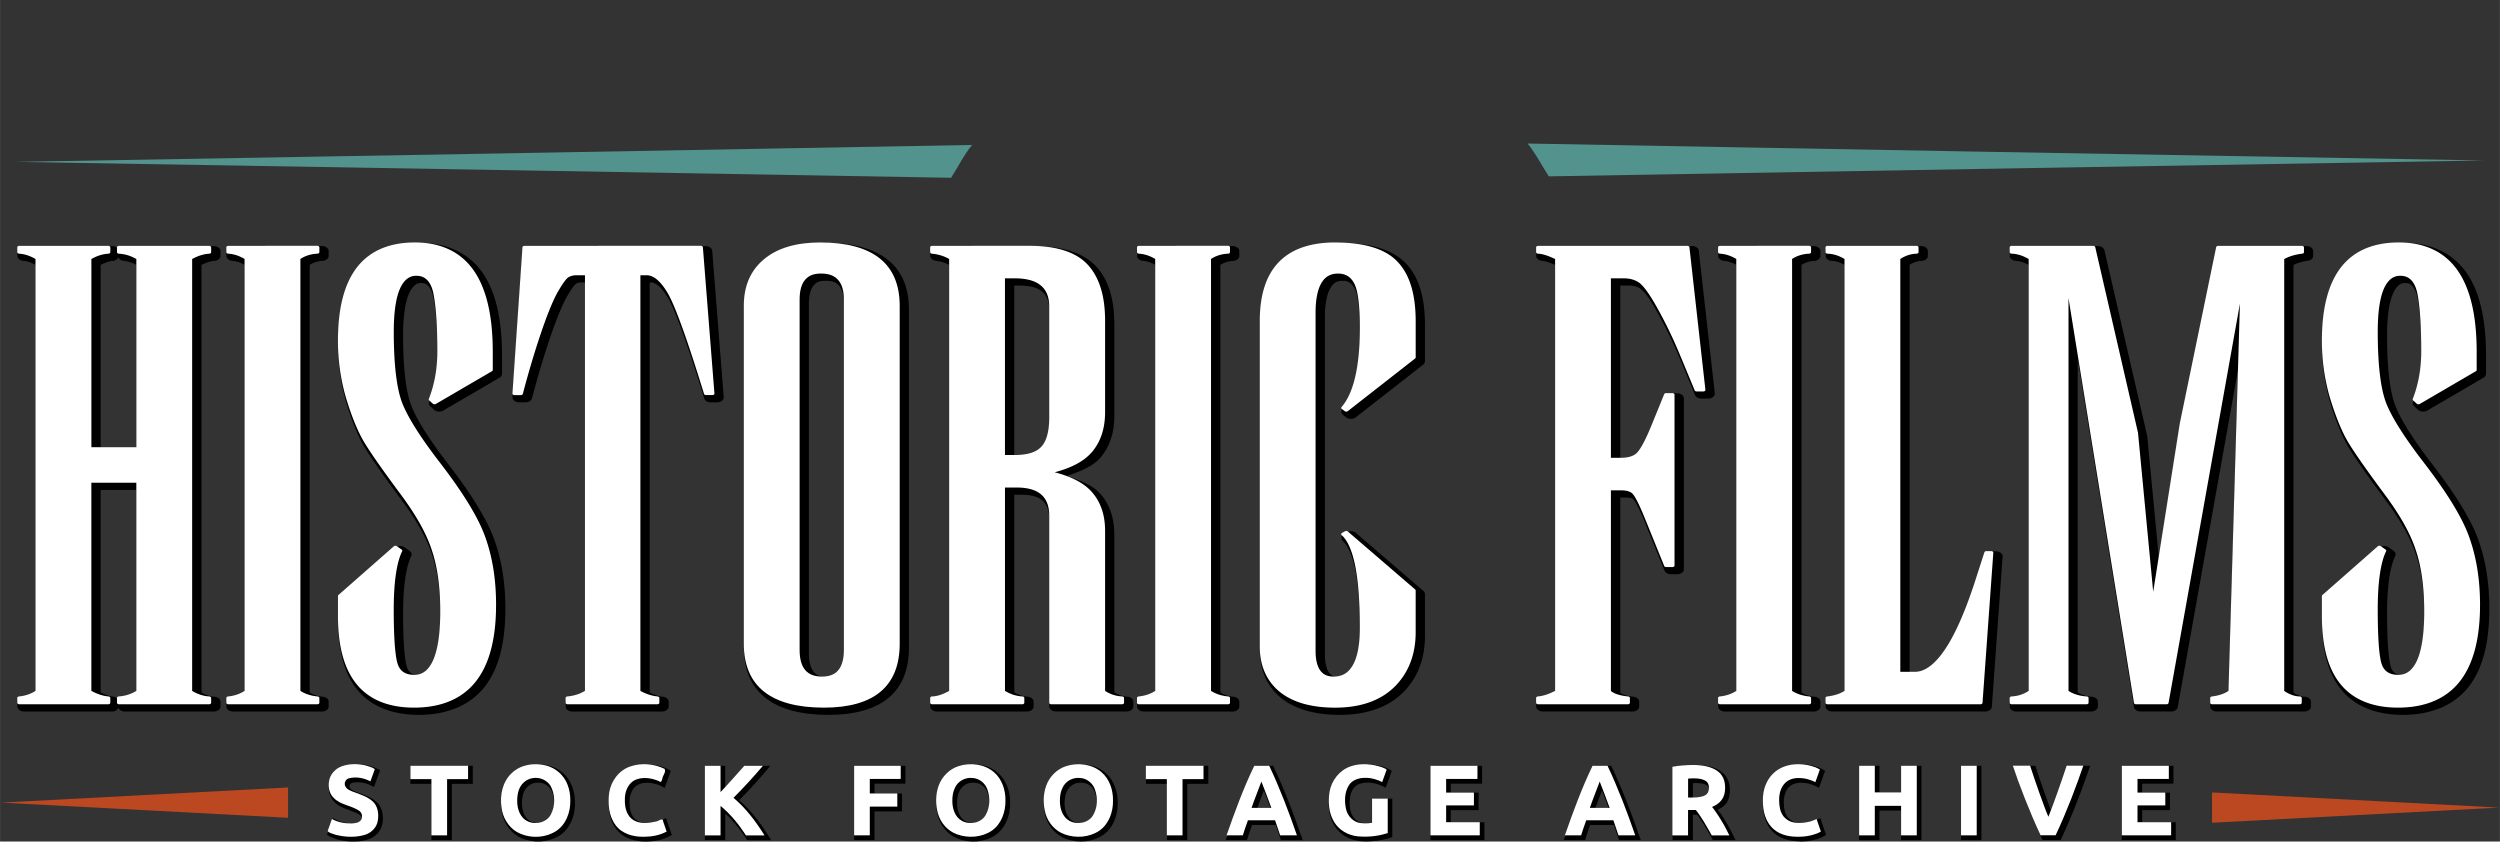
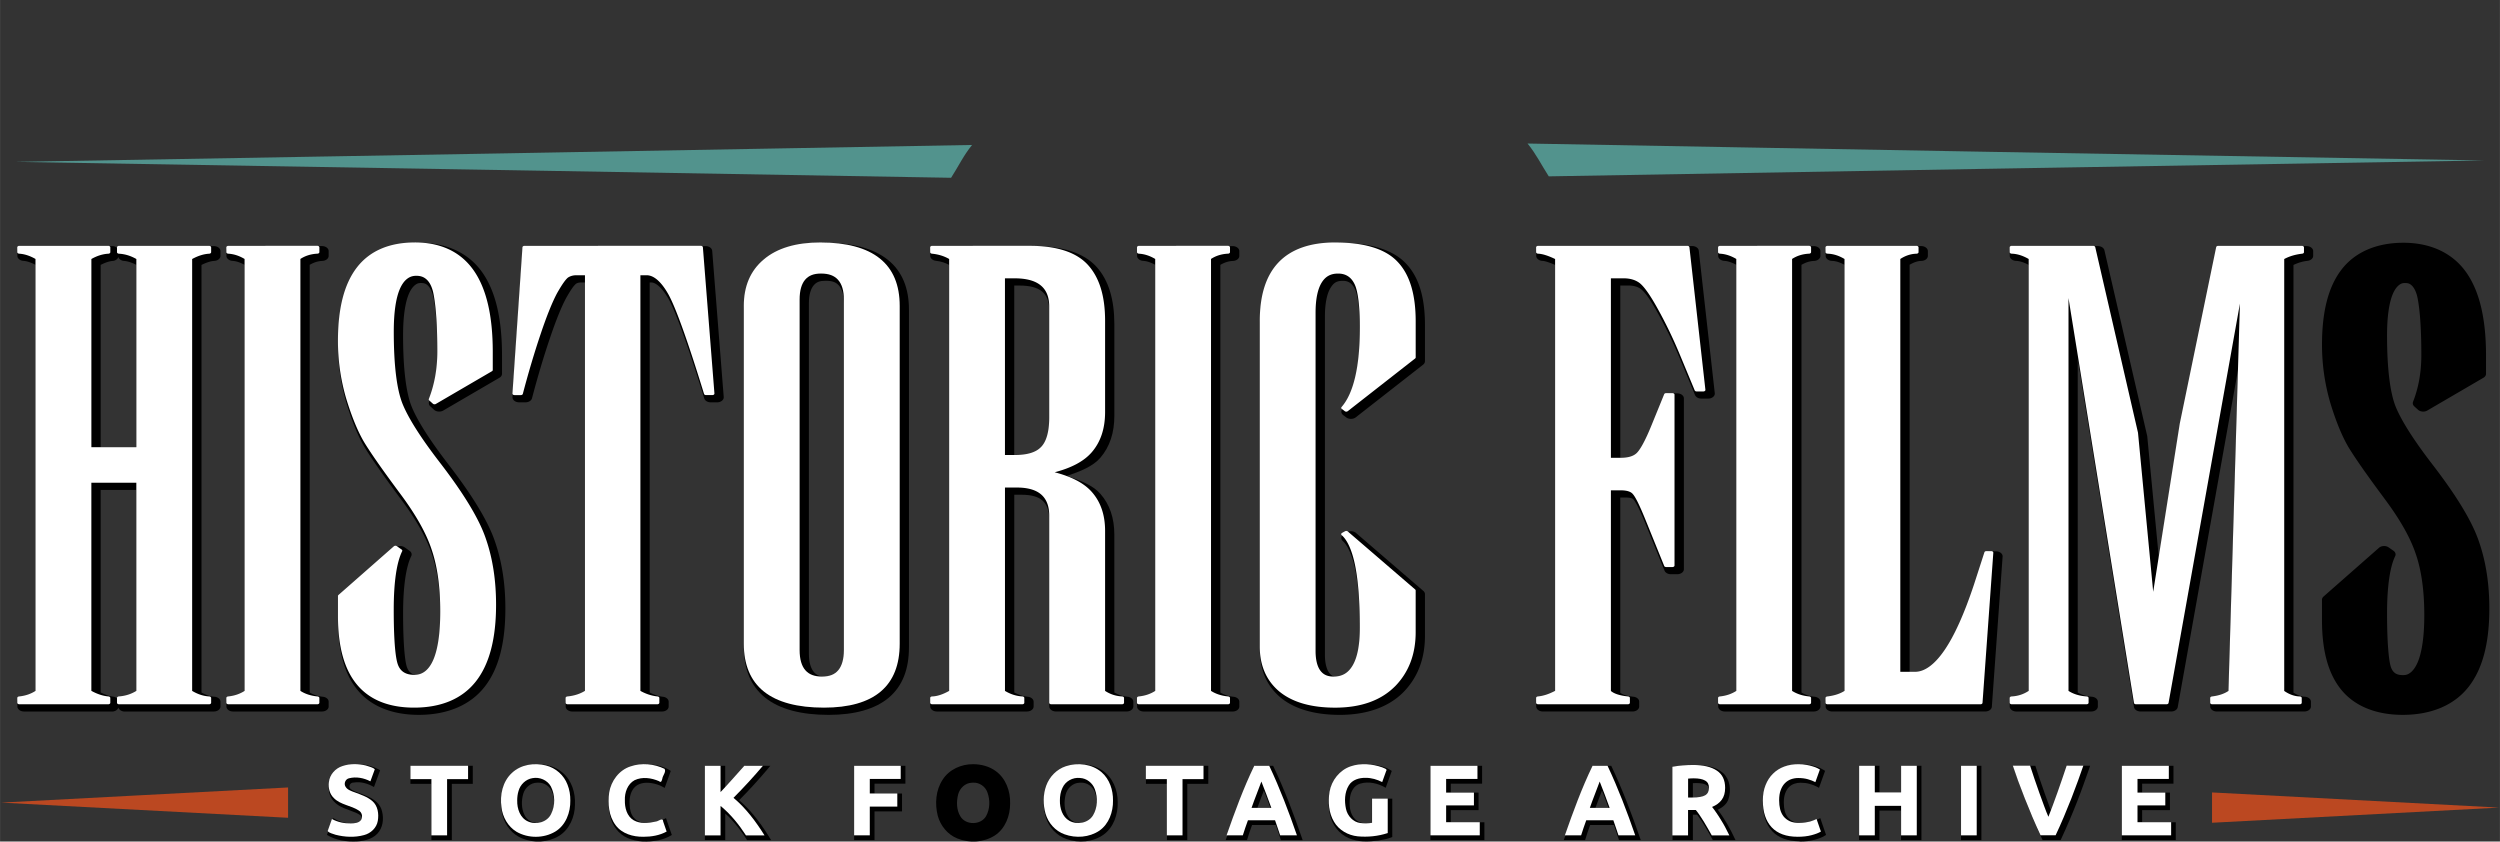
<svg xmlns="http://www.w3.org/2000/svg" width="531.22" height="178.81" version="1.1" viewBox="0 0 140.55 47.311">
  <rect x="0" y="0" width="140.55" height="47.311" fill="#333333" stroke="none" />
  <g transform="translate(-101.49 -194.17)">
    <path id="BottomFlourishRight" transform="matrix(1.924 0 0 .176 -32.454 228.77)" d="m142.64 61.389-8.385 4.841v-9.682l4.192 2.421z" style="fill:#bb4821;image-rendering:auto;paint-order:markers fill stroke;stroke-width:0" />
    <path id="BottomFlourishLeft" transform="matrix(-1.924 0 0 .176 375.99 228.49)" d="m142.64 61.389-8.385 4.841v-9.682l4.192 2.421z" style="fill:#bb4821;paint-order:markers fill stroke;stroke-width:0" />
    <path id="TopFlourishRight" transform="translate(-1.1042e-6)" d="m187.37 202.24c0.482 0.589 0.779 1.205 1.192 1.845l24.734-0.426 27.868-0.468-27.627-0.481z" style="fill:#52938d;paint-order:markers fill stroke;stroke-width:0" />
    <path id="TopFlourishLeft" transform="translate(-1.1042e-6)" d="m156.14 202.32c-0.482 0.589-0.767 1.205-1.18 1.845l-24.745-0.426-27.868-0.468 27.627-0.481z" style="fill:#52938d;paint-order:markers fill stroke;stroke-width:0" />
    <g id="StockFootageArchiveBack" transform="translate(66.788 160.71)" style="fill-rule:evenodd;stroke-width:.265;stroke:#000" aria-label="STOCK FOOTAGE ARCHIVE">
      <path d="m54.752 76.424c-0.513-0.001-1.088 0.163-1.378 0.619-0.277 0.437-0.273 1.079 0.094 1.471 0.32 0.363 0.814 0.455 1.239 0.639 0.147 0.073 0.376 0.157 0.347 0.361-0.008 0.206-0.259 0.231-0.417 0.239-0.398 0.021-0.802-0.062-1.146-0.267-0.074-0.074-0.091 0.004-0.11 0.073-0.099 0.28-0.199 0.56-0.298 0.84 0.501 0.312 1.11 0.394 1.69 0.365 0.464-0.023 0.976-0.158 1.248-0.565 0.248-0.367 0.26-0.858 0.115-1.266-0.147-0.378-0.514-0.601-0.874-0.745-0.265-0.131-0.567-0.179-0.815-0.344-0.195-0.117-0.08-0.407 0.14-0.387 0.398-0.069 0.797 0.055 1.139 0.252 0.115-0.314 0.23-0.629 0.346-0.943-0.399-0.234-0.86-0.35-1.321-0.342z" style="color:#000000;fill-rule:nonzero;stroke:none" />
      <path d="m57.775 76.514v1.015h1.18v3.162h1.147v-3.162h1.179v-1.015h-0.133z" style="color:#000000;fill-rule:nonzero;stroke:none" />
      <path d="m64.949 76.424c-0.674-0.008-1.37 0.306-1.729 0.892-0.384 0.596-0.432 1.361-0.252 2.034 0.154 0.55 0.552 1.03 1.085 1.246 0.66 0.269 1.454 0.233 2.069-0.136 0.598-0.365 0.898-1.082 0.904-1.764 0.03-0.662-0.181-1.361-0.699-1.8-0.378-0.325-0.885-0.473-1.378-0.473zm0 1.039c0.364-0.019 0.704 0.233 0.813 0.576 0.144 0.427 0.134 0.928-0.099 1.321-0.312 0.523-1.206 0.492-1.468-0.064-0.186-0.367-0.19-0.81-0.08-1.2 0.097-0.347 0.412-0.629 0.78-0.632-0.008-0.017 0.063 0.015 0.055-0.002z" style="color:#000000;fill-rule:nonzero;stroke:none" />
      <path d="m71.045 76.424c-0.644-0.008-1.314 0.251-1.702 0.783-0.456 0.606-0.509 1.427-0.34 2.147 0.122 0.523 0.471 0.998 0.969 1.216 0.54 0.241 1.159 0.241 1.732 0.134 0.269-0.06 0.535-0.15 0.767-0.301-0.109-0.315-0.218-0.63-0.327-0.945-0.247 0.118-0.499 0.233-0.776 0.253-0.354 0.044-0.774 0.025-1.024-0.267-0.181-0.194-0.238-0.499-0.249-0.767-0.023-0.391 0.074-0.847 0.426-1.072 0.332-0.197 0.748-0.154 1.103-0.048 0.158 0.046 0.304 0.12 0.447 0.2 0.114-0.318 0.228-0.637 0.342-0.955-0.399-0.268-0.895-0.37-1.369-0.377z" style="color:#000000;fill-rule:nonzero;stroke:none" />
      <path d="m74.33 76.514v4.178h1.145v-1.49c0.06 0.055 0.119 0.1 0.18 0.162v0.002h0.002c0.132 0.132 0.259 0.273 0.381 0.42l0.002 0.002c0.125 0.143 0.239 0.289 0.342 0.435v0.002h0.002c0.107 0.144 0.199 0.281 0.275 0.405l0.039 0.063h1.355l-0.125-0.203c-0.27-0.437-0.554-0.837-0.852-1.199-0.263-0.325-0.539-0.595-0.822-0.842 0.264-0.267 0.521-0.533 0.762-0.797 0.272-0.295 0.542-0.6 0.81-0.918l0.183-0.219h-1.389l-0.039 0.045c-0.2 0.222-0.417 0.465-0.651 0.729-0.152 0.172-0.305 0.334-0.457 0.498v-1.272z" style="color:#000000;fill-rule:nonzero;stroke:none" />
      <path d="m82.721 76.514v4.178h1.145v-1.615h1.547v-1.004h-1.547v-0.553h1.738v-1.006z" style="color:#000000;fill-rule:nonzero;stroke:none" />
      <path d="m89.412 76.424c-0.665-0.007-1.351 0.296-1.714 0.87-0.392 0.591-0.445 1.354-0.276 2.029 0.151 0.557 0.551 1.055 1.095 1.274 0.675 0.275 1.49 0.231 2.11-0.163 0.592-0.384 0.869-1.116 0.864-1.802 0.021-0.687-0.243-1.418-0.817-1.827-0.363-0.263-0.818-0.381-1.263-0.381zm0 1.039c0.355-0.018 0.689 0.217 0.804 0.552 0.154 0.424 0.146 0.926-0.075 1.325-0.288 0.516-1.143 0.528-1.446 0.019-0.223-0.366-0.229-0.83-0.126-1.236 0.091-0.348 0.393-0.642 0.763-0.657 0.027-0.002 0.054-0.003 0.081-0.003z" style="color:#000000;fill-rule:nonzero;stroke:none" />
      <path d="m95.459 76.424c-0.674-0.008-1.369 0.306-1.728 0.891-0.388 0.605-0.436 1.382-0.245 2.062 0.167 0.572 0.606 1.06 1.173 1.256 0.685 0.241 1.499 0.174 2.097-0.255 0.558-0.412 0.801-1.136 0.784-1.811 0.008-0.691-0.285-1.417-0.878-1.804-0.353-0.234-0.782-0.339-1.202-0.339zm0 1.039c0.346-0.017 0.673 0.204 0.794 0.528 0.163 0.422 0.159 0.925-0.055 1.329-0.275 0.537-1.15 0.555-1.455 0.041-0.225-0.366-0.23-0.831-0.128-1.237 0.09-0.348 0.393-0.642 0.762-0.657 0.027-0.002 0.054-0.003 0.081-0.003z" style="color:#000000;fill-rule:nonzero;stroke:none" />
      <path d="m99.127 76.514v1.015h1.18v3.162h1.145v-3.162h1.18v-1.015h-0.131z" style="color:#000000;fill-rule:nonzero;stroke:none" />
      <path d="m105.27 76.514c-0.656 1.349-1.167 2.762-1.66 4.178h1.199c0.081-0.287 0.183-0.567 0.283-0.847h1.336c0.091 0.284 0.203 0.56 0.284 0.848h1.226c-0.487-1.418-1.014-2.825-1.66-4.178-0.336-2.5e-5 -0.672-5e-5 -1.008-7.5e-5zm0.486 1.393c0.125 0.323 0.257 0.644 0.368 0.973h-0.732c0.112-0.327 0.243-0.649 0.364-0.973z" style="color:#000000;fill-rule:nonzero;stroke:none" />
      <path d="m111.49 76.424c-0.617-0.007-1.248 0.247-1.632 0.742-0.458 0.569-0.54 1.356-0.398 2.053 0.116 0.589 0.51 1.129 1.071 1.363 0.517 0.232 1.109 0.203 1.661 0.136 0.265-0.046 0.534-0.093 0.784-0.198v-2.158h-1.145v1.375c-0.319 0.03-0.689 0.033-0.934-0.209-0.321-0.312-0.351-0.802-0.3-1.221 0.041-0.337 0.231-0.697 0.58-0.791 0.484-0.143 1.004-0.014 1.429 0.235 0.114-0.316 0.228-0.633 0.342-0.949-0.417-0.278-0.931-0.362-1.424-0.377l-0.036-1.74e-4z" style="color:#000000;fill-rule:nonzero;stroke:none" />
      <path d="m115.12 76.514v4.178h3.035v-1.004h-1.891v-0.68h1.563v-0.986h-1.563v-0.502h1.762v-1.006z" style="color:#000000;fill-rule:nonzero;stroke:none" />
      <path d="m124.28 76.514c-0.661 1.347-1.165 2.763-1.662 4.178h1.199c0.082-0.287 0.185-0.566 0.283-0.848h1.336c0.093 0.284 0.2 0.562 0.285 0.848h1.226c-0.489-1.417-1.017-2.823-1.66-4.178-0.336-1.9e-5 -0.672-3.8e-5 -1.008-5.7e-5zm0.486 1.393c0.123 0.323 0.254 0.645 0.367 0.973h-0.734c0.113-0.328 0.245-0.648 0.367-0.973z" style="color:#000000;fill-rule:nonzero;stroke:none" />
      <path d="m130.01 76.469c-0.428 0.002-0.857 0.037-1.277 0.125v4.097h1.144v-1.427h0.239c0.344 0.445 0.61 0.938 0.882 1.428h1.275c-0.277-0.599-0.597-1.181-0.998-1.705 0.259-0.124 0.508-0.312 0.6-0.595 0.168-0.489 0.096-1.097-0.292-1.464-0.425-0.378-1.027-0.456-1.574-0.459zm0.051 1.015c0.23 0.007 0.496 0.012 0.669 0.185 0.097 0.165 0.083 0.445-0.114 0.534-0.232 0.099-0.491 0.096-0.739 0.096v-0.807c0.061-0.007 0.123-0.008 0.184-0.008z" style="color:#000000;fill-rule:nonzero;stroke:none" />
      <path d="m135.94 76.424c-0.3 0-0.582 0.049-0.842 0.145-0.261 0.096-0.49 0.241-0.68 0.431-0.191 0.187-0.34 0.417-0.447 0.687-0.109 0.27-0.162 0.575-0.162 0.913 0 0.673 0.174 1.214 0.533 1.597 0.356 0.376 0.878 0.553 1.519 0.561 0.014 1.71e-4 0.019 0.012 0.034 0.012 0.306 0 0.578-0.03 0.818-0.094 0.233-0.062 0.417-0.133 0.559-0.219l0.092-0.055-0.324-0.945-0.133 0.06c-0.048 0.022-0.103 0.046-0.162 0.072-0.053 0.023-0.117 0.047-0.192 0.068-0.073 0.017-0.157 0.033-0.254 0.047-0.094 0.014-0.203 0.021-0.326 0.021-0.189 0-0.342-0.03-0.463-0.084h-2e-3c-0.126-0.06-0.224-0.139-0.301-0.235-0.073-0.096-0.129-0.212-0.166-0.348-0.035-0.147-0.053-0.307-0.053-0.478 0-0.214 0.029-0.389 0.082-0.528 0.055-0.144 0.124-0.256 0.207-0.338 0.088-0.088 0.185-0.149 0.293-0.188 0.119-0.041 0.237-0.06 0.358-0.06 0.193 0 0.362 0.021 0.506 0.063 0.154 0.043 0.288 0.094 0.398 0.152l0.135 0.072 0.342-0.955-0.092-0.057c-0.038-0.024-0.087-0.051-0.156-0.086-0.077-0.039-0.171-0.072-0.278-0.104h6e-3c-0.109-0.036-0.234-0.065-0.373-0.088-0.145-0.028-0.304-0.043-0.476-0.043z" style="color:#000000;fill-rule:nonzero;stroke:none" />
      <path d="m139.22 76.514v4.178h1.147v-1.66h1.213v1.66h1.146v-4.178h-1.146v1.496h-1.213v-1.496z" style="color:#000000;fill-rule:nonzero;stroke:none" />
      <path d="m144.95 76.514v4.178h1.147v-4.178z" style="color:#000000;fill-rule:nonzero;stroke:none" />
      <path d="m147.88 76.514 0.058 0.176c0.083 0.249 0.18 0.531 0.293 0.847l2e-3 0.002c0.117 0.317 0.243 0.649 0.379 0.996 0.136 0.347 0.279 0.698 0.43 1.053 0.151 0.355 0.304 0.698 0.459 1.027l0.037 0.076h1.013l0.036-0.076c0.155-0.329 0.308-0.672 0.459-1.027 0.151-0.355 0.296-0.705 0.431-1.053 0.136-0.347 0.26-0.68 0.373-0.998 0.113-0.316 0.214-0.597 0.301-0.846l0.06-0.178h-1.218l-0.029 0.092c-0.075 0.225-0.158 0.469-0.248 0.732h-2e-3c-0.086 0.259-0.176 0.519-0.27 0.777-0.09 0.259-0.179 0.507-0.269 0.743v0.002c-0.042 0.115-0.077 0.198-0.115 0.297-0.039-0.099-0.075-0.182-0.117-0.297-0.086-0.237-0.175-0.485-0.269-0.744l-0.27-0.775-2e-3 -0.002c-0.086-0.263-0.167-0.507-0.242-0.732l-0.029-0.092z" style="color:#000000;fill-rule:nonzero;stroke:none" />
      <path d="m153.99 76.514v4.178h3.035v-1.004h-1.891v-0.68h1.564v-0.986h-1.564v-0.502h1.762v-1.006z" style="color:#000000;fill-rule:nonzero;stroke:none" />
    </g>
    <g id="StockFootageArchiveFront" transform="translate(66.791 160.7)" style="fill-rule:evenodd;fill:#fff;stroke-width:.265" aria-label="STOCK FOOTAGE ARCHIVE">
      <path d="m54.419 79.763c0.206-0.002 0.463-0.016 0.587-0.207 0.094-0.175 0.04-0.414-0.135-0.515-0.439-0.291-1.022-0.315-1.404-0.702-0.238-0.229-0.326-0.575-0.279-0.896 0.043-0.422 0.365-0.781 0.766-0.905 0.42-0.142 0.882-0.133 1.31-0.031 0.163 0.059 0.397 0.101 0.504 0.215-0.082 0.225-0.165 0.45-0.247 0.676-0.364-0.189-0.796-0.276-1.199-0.172-0.181 0.039-0.283 0.239-0.228 0.412 0.083 0.231 0.35 0.305 0.558 0.383 0.337 0.127 0.694 0.244 0.972 0.481 0.32 0.269 0.381 0.728 0.313 1.119-0.065 0.393-0.393 0.7-0.77 0.798-0.523 0.144-1.085 0.117-1.607-0.018-0.137-0.057-0.379-0.094-0.439-0.214 0.079-0.224 0.159-0.448 0.238-0.672 0.324 0.179 0.693 0.255 1.061 0.248z" />
      <path d="m61.013 76.523v0.751h-1.18v3.161h-0.881v-3.161h-1.18v-0.751z" />
      <path d="m63.775 78.476c-0.012 0.457 0.161 0.986 0.612 1.18 0.456 0.206 1.081 0.042 1.298-0.431 0.237-0.476 0.222-1.068-0.018-1.54-0.198-0.358-0.632-0.542-1.029-0.467-0.378 0.058-0.688 0.356-0.788 0.72-0.055 0.174-0.075 0.357-0.076 0.538zm2.986 0c0.014 0.668-0.254 1.393-0.849 1.749-0.654 0.388-1.52 0.387-2.177 0.007-0.483-0.293-0.784-0.828-0.845-1.383-0.097-0.678 0.063-1.436 0.58-1.916 0.501-0.48 1.268-0.597 1.923-0.427 0.548 0.137 1.014 0.549 1.211 1.079 0.112 0.283 0.162 0.588 0.157 0.891z" />
      <path d="m70.865 80.514c-0.575 0.01-1.201-0.17-1.557-0.65-0.389-0.518-0.446-1.207-0.362-1.829 0.103-0.656 0.555-1.271 1.201-1.477 0.62-0.214 1.323-0.147 1.91 0.136 0.114 0.164-0.107 0.378-0.126 0.564-0.032 0.116-0.059 0.235-0.183 0.131-0.427-0.185-0.941-0.261-1.374-0.055-0.397 0.215-0.563 0.694-0.546 1.125-0.011 0.419 0.108 0.9 0.494 1.127 0.375 0.214 0.835 0.168 1.24 0.075 0.165-0.01 0.406-0.271 0.424 0.009 0.063 0.184 0.126 0.367 0.19 0.551-0.398 0.219-0.859 0.295-1.31 0.294z" />
      <path d="m76.635 80.435c-0.384-0.595-0.835-1.155-1.377-1.613-0.086-0.099-0.039 0.08-0.051 0.135v1.479h-0.881v-3.912h0.881v1.479c0.46-0.48 0.892-0.986 1.338-1.479h1.044c-0.527 0.622-1.078 1.224-1.654 1.801 0.704 0.591 1.259 1.336 1.744 2.111h-1.044z" />
      <path d="m82.717 80.435v-3.912h2.619v0.739h-1.738v0.818h1.547v0.739h-1.547v1.614z" />
-       <path d="m88.239 78.476c-0.007 0.427 0.133 0.915 0.528 1.138 0.435 0.246 1.069 0.137 1.336-0.306 0.26-0.436 0.272-0.994 0.102-1.465-0.125-0.351-0.461-0.619-0.838-0.634-0.405-0.045-0.822 0.183-0.985 0.56-0.106 0.219-0.143 0.465-0.143 0.707zm2.986 0c0.011 0.637-0.227 1.323-0.768 1.697-0.567 0.382-1.323 0.435-1.958 0.203-0.519-0.185-0.915-0.637-1.068-1.161-0.143-0.51-0.143-1.07 0.038-1.571 0.183-0.506 0.593-0.929 1.108-1.096 0.668-0.222 1.469-0.129 2.01 0.342 0.449 0.392 0.647 1.003 0.638 1.587z" />
      <path d="m94.286 78.476c-0.007 0.427 0.133 0.915 0.528 1.138 0.435 0.246 1.069 0.137 1.336-0.306 0.26-0.436 0.272-0.994 0.102-1.465-0.125-0.351-0.461-0.619-0.838-0.634-0.405-0.045-0.822 0.183-0.985 0.56-0.106 0.219-0.143 0.465-0.143 0.707zm2.986 0c0.011 0.637-0.227 1.323-0.768 1.697-0.567 0.382-1.323 0.435-1.958 0.203-0.519-0.185-0.915-0.637-1.068-1.161-0.143-0.51-0.143-1.07 0.038-1.571 0.183-0.506 0.593-0.929 1.108-1.096 0.668-0.222 1.469-0.129 2.01 0.342 0.449 0.392 0.647 1.003 0.638 1.587z" />
      <path d="m102.36 76.523v0.751h-1.18v3.161h-0.881v-3.161h-1.18v-0.751z" />
      <path d="m106.67 80.435c-0.088-0.285-0.195-0.564-0.288-0.847h-1.524c-0.097 0.282-0.204 0.56-0.288 0.847h-0.914c0.464-1.325 0.946-2.647 1.558-3.912h0.841c0.601 1.27 1.098 2.585 1.558 3.912h-0.943zm-1.056-3.025c-0.178 0.495-0.382 0.981-0.553 1.479h1.112c-0.172-0.498-0.369-0.987-0.559-1.479z" />
      <path d="m111.48 77.201c-0.359-8e-3 -0.762 0.106-0.955 0.433-0.236 0.388-0.247 0.874-0.156 1.308 0.082 0.394 0.397 0.748 0.808 0.799 0.218 0.028 0.442 0.025 0.659-0.011v-1.36h0.881v1.936c-0.542 0.179-1.123 0.237-1.691 0.184-0.536-0.056-1.056-0.348-1.33-0.821-0.299-0.501-0.342-1.117-0.25-1.682 0.11-0.643 0.568-1.226 1.193-1.434 0.576-0.197 1.216-0.135 1.783 0.064 0.091 0.054 0.301 0.078 0.202 0.215-0.073 0.202-0.146 0.404-0.218 0.607-0.286-0.144-0.603-0.24-0.926-0.237z" />
      <path d="m115.12 80.435v-3.912h2.642v0.739h-1.761v0.768h1.563v0.722h-1.563v0.943h1.891v0.739z" />
      <path d="m125.69 80.435c-0.088-0.285-0.195-0.564-0.288-0.847h-1.524c-0.097 0.282-0.204 0.56-0.288 0.847h-0.914c0.464-1.325 0.946-2.647 1.558-3.912h0.841c0.601 1.27 1.098 2.585 1.558 3.912h-0.943zm-1.056-3.025c-0.178 0.495-0.382 0.981-0.553 1.479h1.112c-0.172-0.498-0.369-0.987-0.559-1.479z" />
      <path d="m129.87 76.478q0.881 0 1.349 0.316 0.468 0.31 0.468 0.971 0 0.412-0.192 0.672-0.186 0.254-0.542 0.401 0.119 0.147 0.248 0.339 0.13 0.186 0.254 0.395 0.13 0.203 0.248 0.429 0.119 0.22 0.22 0.435h-0.988q-0.107-0.192-0.22-0.389-0.107-0.198-0.226-0.384-0.113-0.186-0.226-0.35-0.113-0.169-0.226-0.305h-0.435v1.428h-0.881v-3.855q0.288-0.056 0.593-0.079 0.31-0.023 0.553-0.023zm0.051 0.751q-0.096 0-0.175 0.006-0.073 0.006-0.141 0.011v1.061h0.248q0.497 0 0.711-0.124 0.214-0.124 0.214-0.423 0-0.288-0.22-0.406-0.214-0.124-0.638-0.124z" />
      <path d="m135.76 80.514q-0.954 0-1.456-0.531-0.497-0.531-0.497-1.507 0-0.485 0.152-0.864 0.152-0.384 0.418-0.643 0.265-0.265 0.632-0.401 0.367-0.135 0.796-0.135 0.248 0 0.452 0.04 0.203 0.034 0.356 0.085 0.152 0.045 0.254 0.096t0.147 0.079l-0.254 0.711q-0.181-0.096-0.423-0.164-0.237-0.068-0.542-0.068-0.203 0-0.401 0.068-0.192 0.068-0.344 0.22-0.147 0.147-0.237 0.384-0.09 0.237-0.09 0.576 0 0.271 0.056 0.508 0.062 0.231 0.192 0.401 0.135 0.169 0.35 0.271 0.214 0.096 0.519 0.096 0.192 0 0.344-0.023t0.271-0.051q0.119-0.034 0.209-0.073 0.09-0.04 0.164-0.073l0.243 0.706q-0.186 0.113-0.525 0.203-0.339 0.09-0.785 0.09z" />
      <path d="m141.58 76.523h0.881v3.912h-0.881v-1.659h-1.479v1.659h-0.881v-3.912h0.881v1.496h1.479z" />
      <path d="m144.95 76.523h0.881v3.912h-0.881z" />
      <path d="m149.42 80.431q-0.231-0.491-0.457-1.022-0.226-0.531-0.429-1.05-0.203-0.519-0.378-0.993-0.169-0.474-0.294-0.847h0.971q0.113 0.339 0.243 0.734 0.135 0.389 0.271 0.779 0.141 0.389 0.271 0.745t0.243 0.615q0.107-0.26 0.237-0.615 0.135-0.356 0.271-0.745 0.141-0.389 0.271-0.779 0.135-0.395 0.248-0.734h0.937q-0.13 0.373-0.299 0.847t-0.373 0.993q-0.203 0.519-0.429 1.05-0.226 0.531-0.457 1.022z" />
      <path d="m153.99 80.435v-3.912h2.642v0.739h-1.761v0.768h1.563v0.722h-1.563v0.943h1.891v0.739z" />
    </g>
    <g id="HistoricFilmsBack" transform="matrix(1.153 0 0 .868 66.788 160.71)" style="stroke-linejoin:round;stroke-width:.65;stroke:#000" aria-label="HISTORIC FILMS">
      <path d="m31.268 54.488a0.325 0.325 0 0 0-0.326 0.326v0.307a0.325 0.325 0 0 0 0.299 0.325c0.189 0.015 0.387 0.122 0.59 0.257v27.703c-0.173 0.13-0.356 0.237-0.607 0.272a0.325 0.325 0 0 0-0.281 0.322v0.309a0.325 0.325 0 0 0 0.326 0.325h4.334a0.325 0.325 0 0 0 0.264-0.262 0.325 0.325 0 0 0 0.264 0.262h4.389a0.325 0.325 0 0 0 0.326-0.325v-0.309a0.325 0.325 0 0 0-0.303-0.324c-0.214-0.016-0.416-0.127-0.623-0.273v-27.695c0.214-0.137 0.423-0.246 0.625-0.261a0.325 0.325 0 0 0 0.301-0.325v-0.307a0.325 0.325 0 0 0-0.326-0.326h-4.389a0.325 0.325 0 0 0-0.264 0.263 0.325 0.325 0 0 0-0.264-0.263zm4.598 0.699a0.325 0.325 0 0 0 0.24 0.258c0.228 0.016 0.434 0.124 0.641 0.261v11.824h-1.744v-11.824c0.206-0.137 0.409-0.246 0.625-0.261a0.325 0.325 0 0 0 0.238-0.258zm-0.863 15.097h1.744v13.117c-0.192 0.139-0.392 0.248-0.651 0.273a0.325 0.325 0 0 0-0.23 0.254 0.325 0.325 0 0 0-0.226-0.252c-0.207-0.024-0.419-0.138-0.637-0.279z" style="color:#000000;stroke:none" />
      <path d="m41.461 54.488a0.325 0.325 0 0 0-0.325 0.326v0.307a0.325 0.325 0 0 0 0.299 0.325c0.203 0.016 0.395 0.122 0.59 0.257v27.703c-0.173 0.13-0.359 0.237-0.61 0.272a0.325 0.325 0 0 0-0.279 0.322v0.309a0.325 0.325 0 0 0 0.325 0.325h4.336a0.325 0.325 0 0 0 0.324-0.325v-0.309a0.325 0.325 0 0 0-0.283-0.322c-0.275-0.036-0.467-0.142-0.641-0.272v-27.705c0.179-0.134 0.365-0.237 0.621-0.254a0.325 0.325 0 0 0 0.303-0.326v-0.307a0.325 0.325 0 0 0-0.324-0.326z" style="color:#000000;stroke:none" />
      <path d="m50.549 54.272c-1.309 0-2.361 0.603-3.015 1.73s-0.955 2.748-0.955 4.871c0 1.256 0.13 2.488 0.389 3.695a0.325 0.325 0 0 0 0 0.004c0.269 1.185 0.556 2.137 0.871 2.868a0.325 0.325 0 0 0 0.002 6e-3c0.323 0.721 0.911 1.841 1.771 3.38a0.325 0.325 0 0 0 0.002 0.002c0.776 1.373 1.289 2.587 1.545 3.635a0.325 0.325 0 0 0 0 0.004c0.269 1.052 0.408 2.363 0.408 3.928 0 1.385-0.117 2.415-0.324 3.056-0.104 0.321-0.23 0.539-0.35 0.662-0.12 0.124-0.218 0.164-0.361 0.164-0.177 0-0.283-0.04-0.371-0.113-0.087-0.073-0.168-0.196-0.223-0.404-0.108-0.414-0.187-1.62-0.187-3.474 0-1.785 0.148-3.042 0.396-3.713a0.325 0.325 0 0 0-0.084-0.352l-0.237-0.219a0.325 0.325 0 0 0-0.467 0.027l-2.703 3.156a0.325 0.325 0 0 0-0.078 0.211v1.307c0 1.974 0.298 3.486 0.951 4.539 0.653 1.053 1.692 1.609 2.983 1.609 1.391 0 2.506-0.624 3.205-1.801 0.699-1.176 1.021-2.871 1.021-5.092 0-1.581-0.166-3.016-0.5-4.305-0.328-1.311-1.09-2.979-2.283-5.037-0.912-1.573-1.508-2.823-1.785-3.723-0.27-0.889-0.42-2.447-0.42-4.621 0-1.222 0.103-2.13 0.283-2.689 0.09-0.28 0.2-0.467 0.299-0.57 0.1-0.103 0.174-0.133 0.289-0.133 0.162 0 0.247 0.04 0.355 0.187 0.108 0.147 0.21 0.423 0.266 0.821 0.117 0.818 0.18 2.047 0.18 3.672 0 1.098-0.136 2.102-0.404 3.012a0.325 0.325 0 0 0 0.062 0.299l0.18 0.219a0.325 0.325 0 0 0 0.449 0.049l2.74-2.123a0.325 0.325 0 0 0 0.125-0.258v-1.178c0-2.357-0.304-4.147-0.963-5.391-0.659-1.243-1.727-1.918-3.062-1.918z" style="color:#000000;stroke:none" />
      <path d="m55.9 54.488a0.325 0.325 0 0 0-0.324 0.309l-0.49 9.469a0.325 0.325 0 0 0 0.324 0.342h0.308a0.325 0.325 0 0 0 0.318-0.261c0.277-1.398 0.566-2.687 0.867-3.865 0.3-1.187 0.571-2.071 0.801-2.637v-0.002c3.6e-4 -8.83e-4 0.001-0.003 0.002-0.004 0.123-0.287 0.229-0.513 0.314-0.67 0.086-0.158 0.173-0.251 0.151-0.233a0.325 0.325 0 0 0 0.002-0.002c0.077-0.063 0.149-0.09 0.266-0.09h0.183v26.557c-0.185 0.132-0.384 0.242-0.66 0.278a0.325 0.325 0 0 0-0.283 0.322v0.309a0.325 0.325 0 0 0 0.324 0.325h4.371a0.325 0.325 0 0 0 0.326-0.325v-0.309a0.325 0.325 0 0 0-0.279-0.322c-0.237-0.034-0.444-0.143-0.646-0.278v-26.556h0.074c0.083 0 0.184 0.037 0.33 0.192 0.146 0.155 0.314 0.422 0.481 0.795a0.325 0.325 0 0 0 0.002 0.004c0.323 0.701 0.94 2.922 1.774 6.521a0.325 0.325 0 0 0 0.317 0.252h0.308a0.325 0.325 0 0 0 0.324-0.344l-0.562-9.469a0.325 0.325 0 0 0-0.324-0.307z" style="color:#000000;stroke:none" />
      <path d="m70.32 54.272c-1.228 0-2.233 0.391-2.928 1.179-0.692 0.773-1.025 1.844-1.025 3.155v21.875c0 1.399 0.332 2.505 1.041 3.258 0.709 0.753 1.766 1.113 3.093 1.113 1.258 0 2.268-0.366 2.938-1.121 0.67-0.755 0.978-1.854 0.978-3.251v-21.875c0-1.387-0.328-2.484-1.031-3.231s-1.751-1.103-3.067-1.103zm0.037 2.463c0.326 0 0.497 0.09 0.642 0.303 0.146 0.213 0.248 0.595 0.248 1.15v22.711c0 0.57-0.1 0.966-0.24 1.185-0.14 0.219-0.293 0.303-0.596 0.303-0.317 0-0.482-0.088-0.627-0.307-0.145-0.219-0.246-0.613-0.246-1.182v-22.711c0-0.558 0.097-0.945 0.234-1.158 0.137-0.213 0.287-0.295 0.584-0.295z" style="color:#000000;stroke:none" />
      <path d="m75.781 54.488c-0.18-7.49e-4 -0.327 0.145-0.326 0.326v0.307c5.1e-5 0.163 0.121 0.301 0.283 0.322 0.263 0.035 0.459 0.141 0.642 0.264v27.693c-0.23 0.152-0.447 0.269-0.613 0.276-0.174 0.007-0.312 0.039-0.312 0.213v0.42c2.21e-4 0.18 0.146 0.325 0.326 0.325h4.389c0.18 7.46e-4 0.326-0.145 0.326-0.325v-0.309c-1.34e-4 -0.171-0.133-0.312-0.303-0.324-0.227-0.016-0.433-0.127-0.641-0.273v-12.809h0.346c0.501 0 0.811 0.13 1.022 0.369 0.21 0.24 0.34 0.635 0.34 1.228v12.117c2.22e-4 0.18 0.146 0.325 0.326 0.325h3.445c0.18 7.46e-4 0.326-0.145 0.326-0.325v-0.309c-1.18e-4 -0.171-0.132-0.312-0.303-0.324-0.241-0.017-0.433-0.127-0.623-0.272v-10.234c0-1.055-0.221-1.944-0.685-2.642-0.366-0.551-0.987-0.864-1.629-1.151 0.644-0.291 1.267-0.612 1.633-1.178 0.463-0.717 0.682-1.629 0.682-2.719v-5.914c0-1.61-0.273-2.858-0.873-3.738-0.612-0.897-1.665-1.34-3.025-1.34zm3.771 2.555h0.236c0.541 0 0.884 0.136 1.11 0.377 0.226 0.241 0.361 0.63 0.361 1.22v7.201c0 0.899-0.152 1.495-0.354 1.766-0.001 2e-3 -0.002 4e-3 -0.004 6e-3 -0.193 0.273-0.523 0.425-1.114 0.425h-0.236z" style="color:#000000;stroke:none" />
      <path d="m85.867 54.488a0.325 0.325 0 0 0-0.326 0.326v0.307a0.325 0.325 0 0 0 0.301 0.325c0.202 0.016 0.394 0.121 0.588 0.256v27.705c-0.173 0.13-0.356 0.237-0.607 0.272a0.325 0.325 0 0 0-0.282 0.322v0.309a0.325 0.325 0 0 0 0.326 0.325h4.334a0.325 0.325 0 0 0 0.326-0.325v-0.309a0.325 0.325 0 0 0-0.285-0.322c-0.276-0.036-0.466-0.143-0.641-0.273v-27.703c0.179-0.134 0.366-0.237 0.621-0.254a0.325 0.325 0 0 0 0.304-0.326v-0.307a0.325 0.325 0 0 0-0.326-0.326z" style="color:#000000;stroke:none" />
      <path d="m95.426 54.272c-1.267 0-2.29 0.469-2.946 1.387-0.655 0.918-0.953 2.236-0.953 3.943v21.06c0 1.264 0.328 2.305 1.008 3.065a0.325 0.325 0 0 0 0.002 0.002c0.684 0.751 1.676 1.123 2.889 1.123 1.3 0 2.367-0.496 3.09-1.455 0.714-0.961 1.062-2.195 1.062-3.66v-2.701a0.325 0.325 0 0 0-0.08-0.214l-3.283-3.754a0.325 0.325 0 0 0-0.44-0.046l-0.146 0.109a0.325 0.325 0 0 0-0.051 0.471c0.219 0.254 0.458 0.896 0.606 1.883 0.147 0.987 0.223 2.317 0.223 3.982 0 1.059-0.119 1.839-0.318 2.309-0.199 0.469-0.403 0.614-0.735 0.614-0.229 0-0.333-0.061-0.451-0.273-0.118-0.213-0.203-0.604-0.203-1.16v-21.912c0-0.852 0.104-1.476 0.269-1.84 0.166-0.364 0.322-0.466 0.602-0.466 0.142 0 0.235 0.035 0.326 0.109 0.091 0.074 0.183 0.202 0.26 0.406a0.325 0.325 0 0 0 0 0.002c0.141 0.367 0.25 1.33 0.25 2.767 0 2.514-0.325 4.206-0.854 5.01a0.325 0.325 0 0 0 0.043 0.408l0.144 0.144a0.325 0.325 0 0 0 0.463-0.004l3.283-3.41a0.325 0.325 0 0 0 0.092-0.225v-2.342c0-1.775-0.287-3.107-0.932-3.996-0.642-0.901-1.756-1.334-3.221-1.334z" style="color:#000000;stroke:none" />
      <path d="m105.33 54.488a0.325 0.325 0 0 0-0.326 0.326v0.307a0.325 0.325 0 0 0 0.31 0.326c0.128 0.006 0.366 0.12 0.616 0.263v27.686c-0.226 0.142-0.444 0.258-0.639 0.281a0.325 0.325 0 0 0-0.287 0.322v0.309a0.325 0.325 0 0 0 0.326 0.325h4.371a0.325 0.325 0 0 0 0.324-0.325v-0.309a0.325 0.325 0 0 0-0.281-0.322c-0.363-0.049-0.537-0.155-0.642-0.254v-12.649h0.236c0.277 0 0.365 0.059 0.414 0.137a0.325 0.325 0 0 0 0.014 0.02c0.015 0.021 0.116 0.218 0.225 0.513 0.108 0.296 0.242 0.704 0.399 1.22a0.325 0.325 0 0 0 0 0.002l0.871 2.847a0.325 0.325 0 0 0 0.31 0.229h0.309a0.325 0.325 0 0 0 0.324-0.324v-11.065a0.325 0.325 0 0 0-0.324-0.326h-0.309a0.325 0.325 0 0 0-0.31 0.231l-0.635 2.068c-0.287 0.931-0.556 1.527-0.67 1.67a0.325 0.325 0 0 0 0 0.002c-0.11 0.139-0.281 0.22-0.617 0.22h-0.236v-11.177h0.383c0.262 0 0.442 0.069 0.599 0.209a0.325 0.325 0 0 0 6e-3 0.005c0.05 0.042 0.185 0.211 0.334 0.482 0.149 0.271 0.323 0.646 0.52 1.117 0.395 0.946 0.749 1.916 1.061 2.91l0.742 2.377a0.325 0.325 0 0 0 0.311 0.226h0.326a0.325 0.325 0 0 0 0.325-0.351l-0.78-9.232a0.325 0.325 0 0 0-0.324-0.299z" style="color:#000000;stroke:none" />
      <path d="m114.2 54.488a0.325 0.325 0 0 0-0.324 0.326v0.307a0.325 0.325 0 0 0 0.301 0.325c0.203 0.016 0.393 0.122 0.588 0.257v27.703c-0.173 0.13-0.356 0.237-0.607 0.272a0.325 0.325 0 0 0-0.281 0.322v0.309a0.325 0.325 0 0 0 0.324 0.325h4.336a0.325 0.325 0 0 0 0.324-0.325v-0.309a0.325 0.325 0 0 0-0.283-0.322c-0.276-0.036-0.466-0.143-0.641-0.273v-27.703c0.179-0.134 0.365-0.237 0.621-0.254a0.325 0.325 0 0 0 0.303-0.326v-0.307a0.325 0.325 0 0 0-0.324-0.326z" style="color:#000000;stroke:none" />
      <path d="m119.44 54.488a0.325 0.325 0 0 0-0.324 0.326v0.307a0.325 0.325 0 0 0 0.312 0.326c0.21 0.008 0.41 0.113 0.613 0.256v27.701c-0.167 0.123-0.358 0.229-0.651 0.275a0.325 0.325 0 0 0-0.275 0.32v0.309a0.325 0.325 0 0 0 0.324 0.325h7.455a0.325 0.325 0 0 0 0.326-0.307l0.525-9.723a0.325 0.325 0 0 0-0.324-0.344h-0.236a0.325 0.325 0 0 0-0.317 0.248l-0.508 2.086c-0.474 1.896-0.957 3.313-1.431 4.227-0.237 0.457-0.473 0.787-0.685 0.988-0.212 0.201-0.385 0.27-0.541 0.27h-0.492v-26.381c0.184-0.14 0.366-0.242 0.577-0.25a0.325 0.325 0 0 0 0.312-0.326v-0.307a0.325 0.325 0 0 0-0.325-0.326z" style="color:#000000;stroke:none" />
      <path d="m128.42 54.488a0.325 0.325 0 0 0-0.326 0.326v0.307a0.325 0.325 0 0 0 0.312 0.326c0.196 0.008 0.401 0.115 0.613 0.258v27.699c-0.19 0.145-0.382 0.255-0.623 0.272a0.325 0.325 0 0 0-0.303 0.324v0.309a0.325 0.325 0 0 0 0.326 0.325h3.644a0.325 0.325 0 0 0 0.326-0.325v-0.309a0.325 0.325 0 0 0-0.297-0.324c-0.298-0.027-0.5-0.135-0.684-0.273v-21.604l2.744 22.549a0.325 0.325 0 0 0 0.324 0.285h1.486a0.325 0.325 0 0 0 0.322-0.282l2.943-21.875-0.467 20.932c-0.156 0.121-0.336 0.225-0.619 0.271a0.325 0.325 0 0 0-0.273 0.32v0.309a0.325 0.325 0 0 0 0.326 0.325h4.262a0.325 0.325 0 0 0 0.324-0.325v-0.309a0.325 0.325 0 0 0-0.311-0.324c-0.181-0.007-0.358-0.115-0.541-0.262v-27.703c0.188-0.118 0.395-0.222 0.685-0.267a0.325 0.325 0 0 0 0.276-0.322v-0.307a0.325 0.325 0 0 0-0.324-0.326h-4.082a0.325 0.325 0 0 0-0.321 0.275l-1.777 11.445a0.325 0.325 0 0 0-2e-3 0.012l-1.014 8.525-0.57-7.929a0.325 0.325 0 0 0-4e-3 -0.032l-2.086-12.027a0.325 0.325 0 0 0-0.32-0.269z" style="color:#000000;stroke:none" />
      <path d="m147.29 54.272c-1.309 0-2.359 0.603-3.014 1.73s-0.957 2.748-0.957 4.871c0 1.256 0.13 2.488 0.389 3.695a0.325 0.325 0 0 0 0 0.004c0.269 1.185 0.556 2.137 0.871 2.868a0.325 0.325 0 0 0 2e-3 6e-3c0.323 0.721 0.913 1.841 1.774 3.38a0.325 0.325 0 0 0 0 0.002c0.776 1.373 1.288 2.587 1.544 3.635a0.325 0.325 0 0 0 2e-3 0.004c0.269 1.052 0.406 2.363 0.406 3.928 0 1.385-0.117 2.415-0.324 3.056-0.104 0.321-0.23 0.539-0.35 0.662-0.12 0.124-0.218 0.164-0.361 0.164-0.177 0-0.284-0.04-0.371-0.113-0.087-0.073-0.166-0.196-0.221-0.404-0.108-0.414-0.189-1.62-0.189-3.474 0-1.785 0.148-3.042 0.396-3.713a0.325 0.325 0 0 0-0.084-0.352l-0.237-0.219a0.325 0.325 0 0 0-0.467 0.027l-2.703 3.156a0.325 0.325 0 0 0-0.078 0.211v1.307c0 1.974 0.298 3.486 0.951 4.539 0.653 1.053 1.694 1.609 2.985 1.609 1.391 0 2.506-0.624 3.205-1.801 0.699-1.176 1.02-2.871 1.02-5.092 0-1.581-0.166-3.016-0.5-4.304-0.328-1.311-1.09-2.979-2.283-5.037-0.912-1.573-1.506-2.823-1.783-3.723-0.27-0.889-0.422-2.447-0.422-4.621 0-1.222 0.103-2.13 0.283-2.689 0.09-0.28 0.2-0.467 0.299-0.57 0.1-0.103 0.176-0.133 0.291-0.133 0.162 0 0.245 0.04 0.353 0.187 0.108 0.147 0.212 0.423 0.268 0.821 0.117 0.818 0.178 2.047 0.178 3.672 0 1.098-0.136 2.102-0.404 3.012a0.325 0.325 0 0 0 0.062 0.299l0.182 0.219a0.325 0.325 0 0 0 0.449 0.049l2.738-2.123a0.325 0.325 0 0 0 0.127-0.258v-1.178c0-2.357-0.306-4.147-0.965-5.391-0.659-1.243-1.727-1.918-3.062-1.918z" style="color:#000000;stroke:none" />
    </g>
    <g id="HistoricFilmsFront" transform="matrix(1.153 0 0 .868 66.788 160.65)" style="fill:#fff;stroke-linejoin:round;stroke-width:.2;stroke:#fff" aria-label="HISTORIC FILMS">
      <path d="m31.037 54.541a0.1 0.1 0 0 0-0.1 0.1v0.309a0.1 0.1 0 0 0 0.092 0.099c0.267 0.021 0.532 0.141 0.797 0.342v27.978c-0.221 0.19-0.482 0.315-0.802 0.359a0.1 0.1 0 0 0-0.086 0.098v0.309a0.1 0.1 0 0 0 0.1 0.1h4.336a0.1 0.1 0 0 0 0.1-0.1v-0.309a0.1 0.1 0 0 0-0.088-0.099c-0.28-0.032-0.559-0.159-0.836-0.362v-13.478h2.193v13.481c-0.244 0.201-0.522 0.326-0.853 0.359a0.1 0.1 0 0 0-0.09 0.099v0.309a0.1 0.1 0 0 0 0.1 0.1h4.391a0.1 0.1 0 0 0 0.1-0.1v-0.309a0.1 0.1 0 0 0-0.092-0.099c-0.292-0.022-0.567-0.146-0.834-0.359v-27.973c0.277-0.202 0.554-0.324 0.834-0.345a0.1 0.1 0 0 0 0.092-0.099v-0.309a0.1 0.1 0 0 0-0.1-0.1h-4.391a0.1 0.1 0 0 0-0.1 0.1v0.309a0.1 0.1 0 0 0 0.094 0.099c0.305 0.022 0.583 0.142 0.85 0.344v12.189h-2.193v-12.189c0.266-0.201 0.54-0.322 0.832-0.344a0.1 0.1 0 0 0 0.092-0.099v-0.309a0.1 0.1 0 0 0-0.1-0.1z" style="color:#000000;stroke:none" />
      <path d="m41.232 54.541a0.1 0.1 0 0 0-0.1 0.1v0.309a0.1 0.1 0 0 0 0.092 0.099c0.28 0.022 0.542 0.14 0.797 0.342v27.978c-0.221 0.19-0.483 0.315-0.803 0.359a0.1 0.1 0 0 0-0.086 0.098v0.309a0.1 0.1 0 0 0 0.1 0.1h4.334a0.1 0.1 0 0 0 0.102-0.1v-0.309a0.1 0.1 0 0 0-0.088-0.098c-0.345-0.045-0.616-0.171-0.837-0.361v-27.977c0.232-0.2 0.501-0.32 0.832-0.342a0.1 0.1 0 0 0 0.094-0.099v-0.309a0.1 0.1 0 0 0-0.102-0.1z" style="color:#000000;stroke:none" />
      <path d="m50.32 54.322c-1.244 0-2.2 0.548-2.822 1.619-0.622 1.071-0.924 2.656-0.924 4.758 0 1.24 0.127 2.456 0.383 3.648a0.1 0.1 0 0 0 0 0.002c0.267 1.177 0.553 2.118 0.859 2.828a0.1 0.1 0 0 0 0 0.002c0.317 0.708 0.904 1.826 1.764 3.363 0.783 1.385 1.305 2.618 1.568 3.694a0.1 0.1 0 0 0 0 0.002c0.275 1.077 0.414 2.406 0.414 3.984 0 1.397-0.115 2.443-0.336 3.125-0.11 0.341-0.248 0.591-0.402 0.75-0.155 0.159-0.323 0.232-0.524 0.232-0.218 0-0.384-0.057-0.516-0.168-0.132-0.111-0.23-0.279-0.293-0.519-0.125-0.479-0.197-1.669-0.197-3.529 0-1.797 0.143-3.068 0.412-3.793a0.1 0.1 0 0 0-0.027-0.108l-0.234-0.219a0.1 0.1 0 0 0-0.144 0.008l-2.703 3.156a0.1 0.1 0 0 0-0.023 0.067v1.304c0 1.951 0.3 3.424 0.918 4.42 0.617 0.996 1.561 1.504 2.791 1.504 1.328 0 2.347-0.572 3.012-1.692 0.665-1.12 0.988-2.776 0.988-4.974 0-1.567-0.163-2.984-0.492-4.252-0.318-1.274-1.072-2.929-2.26-4.977-0.917-1.581-1.519-2.842-1.805-3.772-0.284-0.935-0.431-2.503-0.431-4.687 0-1.234 0.101-2.157 0.295-2.758 0.097-0.301 0.218-0.519 0.352-0.658 0.134-0.139 0.277-0.201 0.451-0.201 0.226 0 0.393 0.087 0.535 0.281 0.142 0.194 0.249 0.5 0.308 0.92 0.12 0.838 0.182 2.075 0.182 3.705 0 1.116-0.139 2.141-0.414 3.074a0.1 0.1 0 0 0 0.02 0.092l0.182 0.217a0.1 0.1 0 0 0 0.137 0.015l2.74-2.123a0.1 0.1 0 0 0 0.039-0.078v-1.18c0-2.337-0.308-4.097-0.937-5.285-0.63-1.188-1.598-1.799-2.863-1.799z" style="color:#000000;stroke:none" />
      <path d="m55.672 54.541a0.1 0.1 0 0 0-0.101 0.094l-0.488 9.469a0.1 0.1 0 0 0 0.1 0.105h0.308a0.1 0.1 0 0 0 0.098-0.08c0.278-1.401 0.568-2.694 0.869-3.877 0.302-1.195 0.574-2.088 0.812-2.672 0.126-0.293 0.235-0.524 0.326-0.691 0.091-0.168 0.17-0.273 0.205-0.301a0.1 0.1 0 0 0 0.002-0.002c0.116-0.095 0.247-0.141 0.408-0.141h0.408v26.92c-0.233 0.191-0.512 0.319-0.858 0.363a0.1 0.1 0 0 0-0.086 0.098v0.309a0.1 0.1 0 0 0 0.1 0.1h4.371a0.1 0.1 0 0 0 0.1-0.1v-0.309a0.1 0.1 0 0 0-0.086-0.098c-0.307-0.044-0.582-0.17-0.838-0.361v-26.922h0.299c0.16 0 0.322 0.08 0.494 0.264 0.172 0.184 0.349 0.47 0.521 0.857 0.351 0.76 0.955 2.964 1.789 6.566a0.1 0.1 0 0 0 0.098 0.076h0.309a0.1 0.1 0 0 0 0.1-0.105l-0.563-9.469a0.1 0.1 0 0 0-0.1-0.094z" style="color:#000000;stroke:none" />
      <path d="m70.092 54.322c-1.181 0-2.11 0.369-2.759 1.105-0.648 0.723-0.969 1.73-0.969 3.004v21.877c0 1.364 0.323 2.403 0.98 3.102 0.658 0.698 1.642 1.043 2.93 1.043 1.216 0 2.147-0.346 2.768-1.045 0.621-0.699 0.924-1.737 0.924-3.1v-21.877c0-1.352-0.319-2.382-0.971-3.074s-1.627-1.035-2.902-1.035zm0.037 2.014c0.381 0 0.643 0.131 0.828 0.402 0.185 0.271 0.287 0.694 0.287 1.275v22.711c0 0.594-0.098 1.03-0.275 1.307-0.177 0.277-0.426 0.408-0.787 0.408-0.374 0-0.632-0.131-0.815-0.408-0.183-0.277-0.281-0.713-0.281-1.307v-22.711c0-0.582 0.095-1.006 0.269-1.277 0.174-0.271 0.418-0.4 0.773-0.4z" style="color:#000000;stroke:none" />
      <path d="m75.551 54.541a0.1 0.1 0 0 0-0.1 0.1v0.309a0.1 0.1 0 0 0 0.088 0.099c0.333 0.044 0.605 0.165 0.838 0.344v27.975c-0.299 0.224-0.579 0.349-0.83 0.359a0.1 0.1 0 0 0-0.095 0.099v0.309a0.1 0.1 0 0 0 0.1 0.1h4.39a0.1 0.1 0 0 0 0.1-0.1v-0.309a0.1 0.1 0 0 0-0.091-0.099c-0.304-0.022-0.585-0.146-0.852-0.359v-13.172h0.573c0.543 0 0.93 0.152 1.189 0.447 0.259 0.296 0.396 0.749 0.396 1.375v12.117a0.1 0.1 0 0 0 0.1 0.1h3.448a0.1 0.1 0 0 0 0.1-0.1v-0.309a0.1 0.1 0 0 0-0.092-0.099c-0.317-0.022-0.588-0.147-0.832-0.359v-10.369c0-1.024-0.214-1.865-0.648-2.518-0.404-0.607-1.039-1.007-1.811-1.274 0.773-0.268 1.409-0.678 1.813-1.303 0.434-0.671 0.646-1.538 0.646-2.598v-5.914c0-1.584-0.272-2.788-0.834-3.611-0.565-0.829-1.525-1.241-2.84-1.241zm3.547 2.104h0.463c0.581 0 0.997 0.153 1.273 0.449 0.277 0.296 0.422 0.749 0.422 1.375v7.201c0 0.921-0.142 1.555-0.396 1.898a0.1 0.1 0 0 0-0.002 0.002c-0.244 0.343-0.663 0.52-1.297 0.52h-0.463z" style="color:#000000;stroke:none" />
      <path d="m85.637 54.541a0.1 0.1 0 0 0-0.1 0.1v0.309a0.1 0.1 0 0 0 0.091 0.099c0.28 0.021 0.543 0.141 0.797 0.342v27.978c-0.221 0.19-0.483 0.315-0.803 0.359a0.1 0.1 0 0 0-0.086 0.098v0.309a0.1 0.1 0 0 0 0.1 0.1h4.336a0.1 0.1 0 0 0 0.1-0.1v-0.309a0.1 0.1 0 0 0-0.088-0.098c-0.346-0.045-0.616-0.171-0.838-0.361v-27.977c0.232-0.2 0.501-0.32 0.832-0.342a0.1 0.1 0 0 0 0.094-0.099v-0.309a0.1 0.1 0 0 0-0.1-0.1z" style="color:#000000;stroke:none" />
      <path d="m95.197 54.322c-1.214 0-2.148 0.435-2.762 1.295-0.614 0.86-0.912 2.132-0.912 3.813v21.059c1e-6 1.226 0.315 2.205 0.951 2.916 0.638 0.7 1.554 1.049 2.723 1.049 1.246 0 2.225-0.459 2.908-1.365a0.1 0.1 0 0 0 0.002 0c0.68-0.915 1.018-2.093 1.018-3.523v-2.704a0.1 0.1 0 0 0-0.026-0.066l-3.283-3.754a0.1 0.1 0 0 0-0.135-0.014l-0.146 0.107a0.1 0.1 0 0 0-0.016 0.147c0.277 0.321 0.508 0.989 0.658 1.994 0.15 1.005 0.225 2.344 0.225 4.016 0 1.075-0.115 1.877-0.336 2.396-0.22 0.519-0.521 0.752-0.941 0.752-0.297 0-0.499-0.12-0.649-0.388-0.149-0.268-0.232-0.694-0.232-1.272v-21.912c0-0.869 0.102-1.516 0.291-1.932 0.189-0.415 0.444-0.599 0.807-0.599 0.186 0 0.337 0.054 0.467 0.16 0.131 0.107 0.241 0.271 0.328 0.502 0.169 0.44 0.266 1.401 0.266 2.848 0 2.532-0.309 4.249-0.891 5.133a0.1 0.1 0 0 0 0.014 0.127l0.144 0.145a0.1 0.1 0 0 0 0.143-0.002l3.283-3.41a0.1 0.1 0 0 0 0.03-0.069v-2.34c0-1.752-0.291-3.041-0.891-3.868-0.591-0.83-1.615-1.24-3.037-1.24z" style="color:#000000;stroke:none" />
      <path d="m105.1 54.541a0.1 0.1 0 0 0-0.102 0.1v0.309a0.1 0.1 0 0 0 0.096 0.099c0.213 0.01 0.5 0.133 0.83 0.345v27.971c-0.289 0.203-0.569 0.329-0.838 0.362a0.1 0.1 0 0 0-0.088 0.099v0.309a0.1 0.1 0 0 0 0.102 0.1h4.371a0.1 0.1 0 0 0 0.1-0.1v-0.309a0.1 0.1 0 0 0-0.086-0.098c-0.423-0.057-0.692-0.186-0.84-0.355v-12.997h0.463c0.32 0 0.507 0.085 0.606 0.242a0.1 0.1 0 0 0 4e-3 0.008c0.051 0.069 0.143 0.266 0.254 0.568 0.111 0.302 0.245 0.714 0.402 1.232l0.869 2.848a0.1 0.1 0 0 0 0.096 0.072h0.308a0.1 0.1 0 0 0 0.1-0.101v-11.065a0.1 0.1 0 0 0-0.1-0.099h-0.308a0.1 0.1 0 0 0-0.096 0.07l-0.635 2.069c-0.289 0.94-0.538 1.533-0.707 1.744-0.159 0.202-0.413 0.307-0.793 0.307h-0.463v-11.627h0.607c0.307 0 0.551 0.089 0.75 0.266a0.1 0.1 0 0 0 2e-3 0.002c0.095 0.08 0.23 0.264 0.385 0.547 0.155 0.282 0.333 0.663 0.531 1.139 0.398 0.952 0.753 1.929 1.067 2.929l0.744 2.377a0.1 0.1 0 0 0 0.096 0.069h0.326a0.1 0.1 0 0 0 0.1-0.108l-0.779-9.232a0.1 0.1 0 0 0-0.1-0.092z" style="color:#000000;stroke:none" />
      <path d="m113.97 54.541a0.1 0.1 0 0 0-0.1 0.1v0.309a0.1 0.1 0 0 0 0.092 0.099c0.28 0.021 0.543 0.141 0.797 0.342v27.978c-0.221 0.19-0.483 0.315-0.803 0.359a0.1 0.1 0 0 0-0.086 0.098v0.309a0.1 0.1 0 0 0 0.1 0.1h4.336a0.1 0.1 0 0 0 0.1-0.1v-0.309a0.1 0.1 0 0 0-0.088-0.098c-0.345-0.045-0.616-0.171-0.838-0.361v-27.977c0.232-0.2 0.502-0.32 0.832-0.342a0.1 0.1 0 0 0 0.094-0.099v-0.309a0.1 0.1 0 0 0-0.1-0.1z" style="color:#000000;stroke:none" />
      <path d="m119.21 54.541a0.1 0.1 0 0 0-0.1 0.1v0.309a0.1 0.1 0 0 0 0.096 0.099c0.291 0.011 0.564 0.131 0.83 0.344v27.975c-0.21 0.178-0.483 0.305-0.842 0.361a0.1 0.1 0 0 0-0.084 0.098v0.309a0.1 0.1 0 0 0 0.1 0.1h7.455a0.1 0.1 0 0 0 0.1-0.094l0.527-9.723a0.1 0.1 0 0 0-0.1-0.105h-0.236a0.1 0.1 0 0 0-0.098 0.076l-0.508 2.086c-0.477 1.907-0.961 3.335-1.451 4.277-0.245 0.471-0.491 0.82-0.731 1.047-0.24 0.227-0.469 0.332-0.695 0.332h-0.716v-26.74c0.243-0.211 0.502-0.331 0.793-0.342a0.1 0.1 0 0 0 0.096-0.099v-0.309a0.1 0.1 0 0 0-0.1-0.1z" style="color:#000000;stroke:none" />
      <path d="m128.19 54.541a0.1 0.1 0 0 0-0.1 0.1v0.309a0.1 0.1 0 0 0 0.096 0.099c0.278 0.011 0.553 0.131 0.83 0.344v27.975c-0.244 0.212-0.515 0.337-0.832 0.359a0.1 0.1 0 0 0-0.094 0.099v0.309a0.1 0.1 0 0 0 0.1 0.1h3.647a0.1 0.1 0 0 0 0.1-0.1v-0.309a0.1 0.1 0 0 0-0.09-0.099c-0.368-0.033-0.656-0.159-0.889-0.359v-25.446l3.193 26.225a0.1 0.1 0 0 0 0.098 0.088h1.488a0.1 0.1 0 0 0 0.1-0.086l3.48-25.867-0.559 25.088c-0.198 0.178-0.459 0.303-0.807 0.359a0.1 0.1 0 0 0-0.084 0.098v0.309a0.1 0.1 0 0 0 0.1 0.1h4.264a0.1 0.1 0 0 0 0.1-0.1v-0.309a0.1 0.1 0 0 0-0.096-0.099c-0.265-0.011-0.514-0.134-0.758-0.357v-27.975c0.234-0.169 0.519-0.291 0.877-0.347a0.1 0.1 0 0 0 0.086-0.098v-0.309a0.1 0.1 0 0 0-0.101-0.1h-4.08a0.1 0.1 0 0 0-0.1 0.084l-1.778 11.445a0.1 0.1 0 0 0 0 0.004l-1.293 10.875-0.74-10.289a0.1 0.1 0 0 0 0-0.009l-2.086-12.027a0.1 0.1 0 0 0-0.1-0.082z" style="color:#000000;stroke:none" />
-       <path d="m147.06 54.322c-1.244 0-2.198 0.548-2.82 1.619s-0.926 2.656-0.926 4.758c0 1.24 0.127 2.456 0.383 3.648a0.1 0.1 0 0 0 2e-3 0.002c0.267 1.177 0.552 2.118 0.858 2.828a0.1 0.1 0 0 0 0 0.002c0.317 0.708 0.904 1.826 1.763 3.363 0.783 1.385 1.306 2.618 1.569 3.694a0.1 0.1 0 0 0 0 0.002c0.275 1.077 0.414 2.406 0.414 3.984 0 1.397-0.113 2.443-0.334 3.125-0.11 0.341-0.248 0.591-0.402 0.75s-0.323 0.232-0.524 0.232c-0.218 0-0.384-0.057-0.516-0.168-0.132-0.111-0.232-0.279-0.295-0.519-0.125-0.479-0.195-1.669-0.195-3.529 0-1.797 0.141-3.068 0.41-3.793a0.1 0.1 0 0 0-0.026-0.108l-0.236-0.219a0.1 0.1 0 0 0-0.145 0.008l-2.701 3.156a0.1 0.1 0 0 0-0.025 0.067v1.304c0 1.951 0.3 3.424 0.918 4.42 0.617 0.996 1.563 1.504 2.793 1.504 1.328 0 2.345-0.572 3.01-1.692 0.665-1.12 0.99-2.776 0.99-4.974 0-1.567-0.165-2.984-0.494-4.252-0.318-1.274-1.072-2.929-2.26-4.977-0.917-1.581-1.519-2.842-1.805-3.772-0.284-0.935-0.429-2.503-0.429-4.687 0-1.234 0.099-2.157 0.293-2.758 0.097-0.301 0.217-0.519 0.351-0.658 0.134-0.139 0.278-0.201 0.451-0.201 0.226 0 0.395 0.087 0.537 0.281 0.142 0.194 0.249 0.5 0.308 0.92 0.12 0.838 0.18 2.075 0.18 3.705 0 1.116-0.139 2.141-0.414 3.074a0.1 0.1 0 0 0 0.02 0.092l0.182 0.217a0.1 0.1 0 0 0 0.139 0.015l2.738-2.123a0.1 0.1 0 0 0 0.039-0.078v-1.18c0-2.337-0.308-4.097-0.937-5.285s-1.598-1.799-2.863-1.799z" style="color:#000000;stroke:none" />
    </g>
  </g>
</svg>